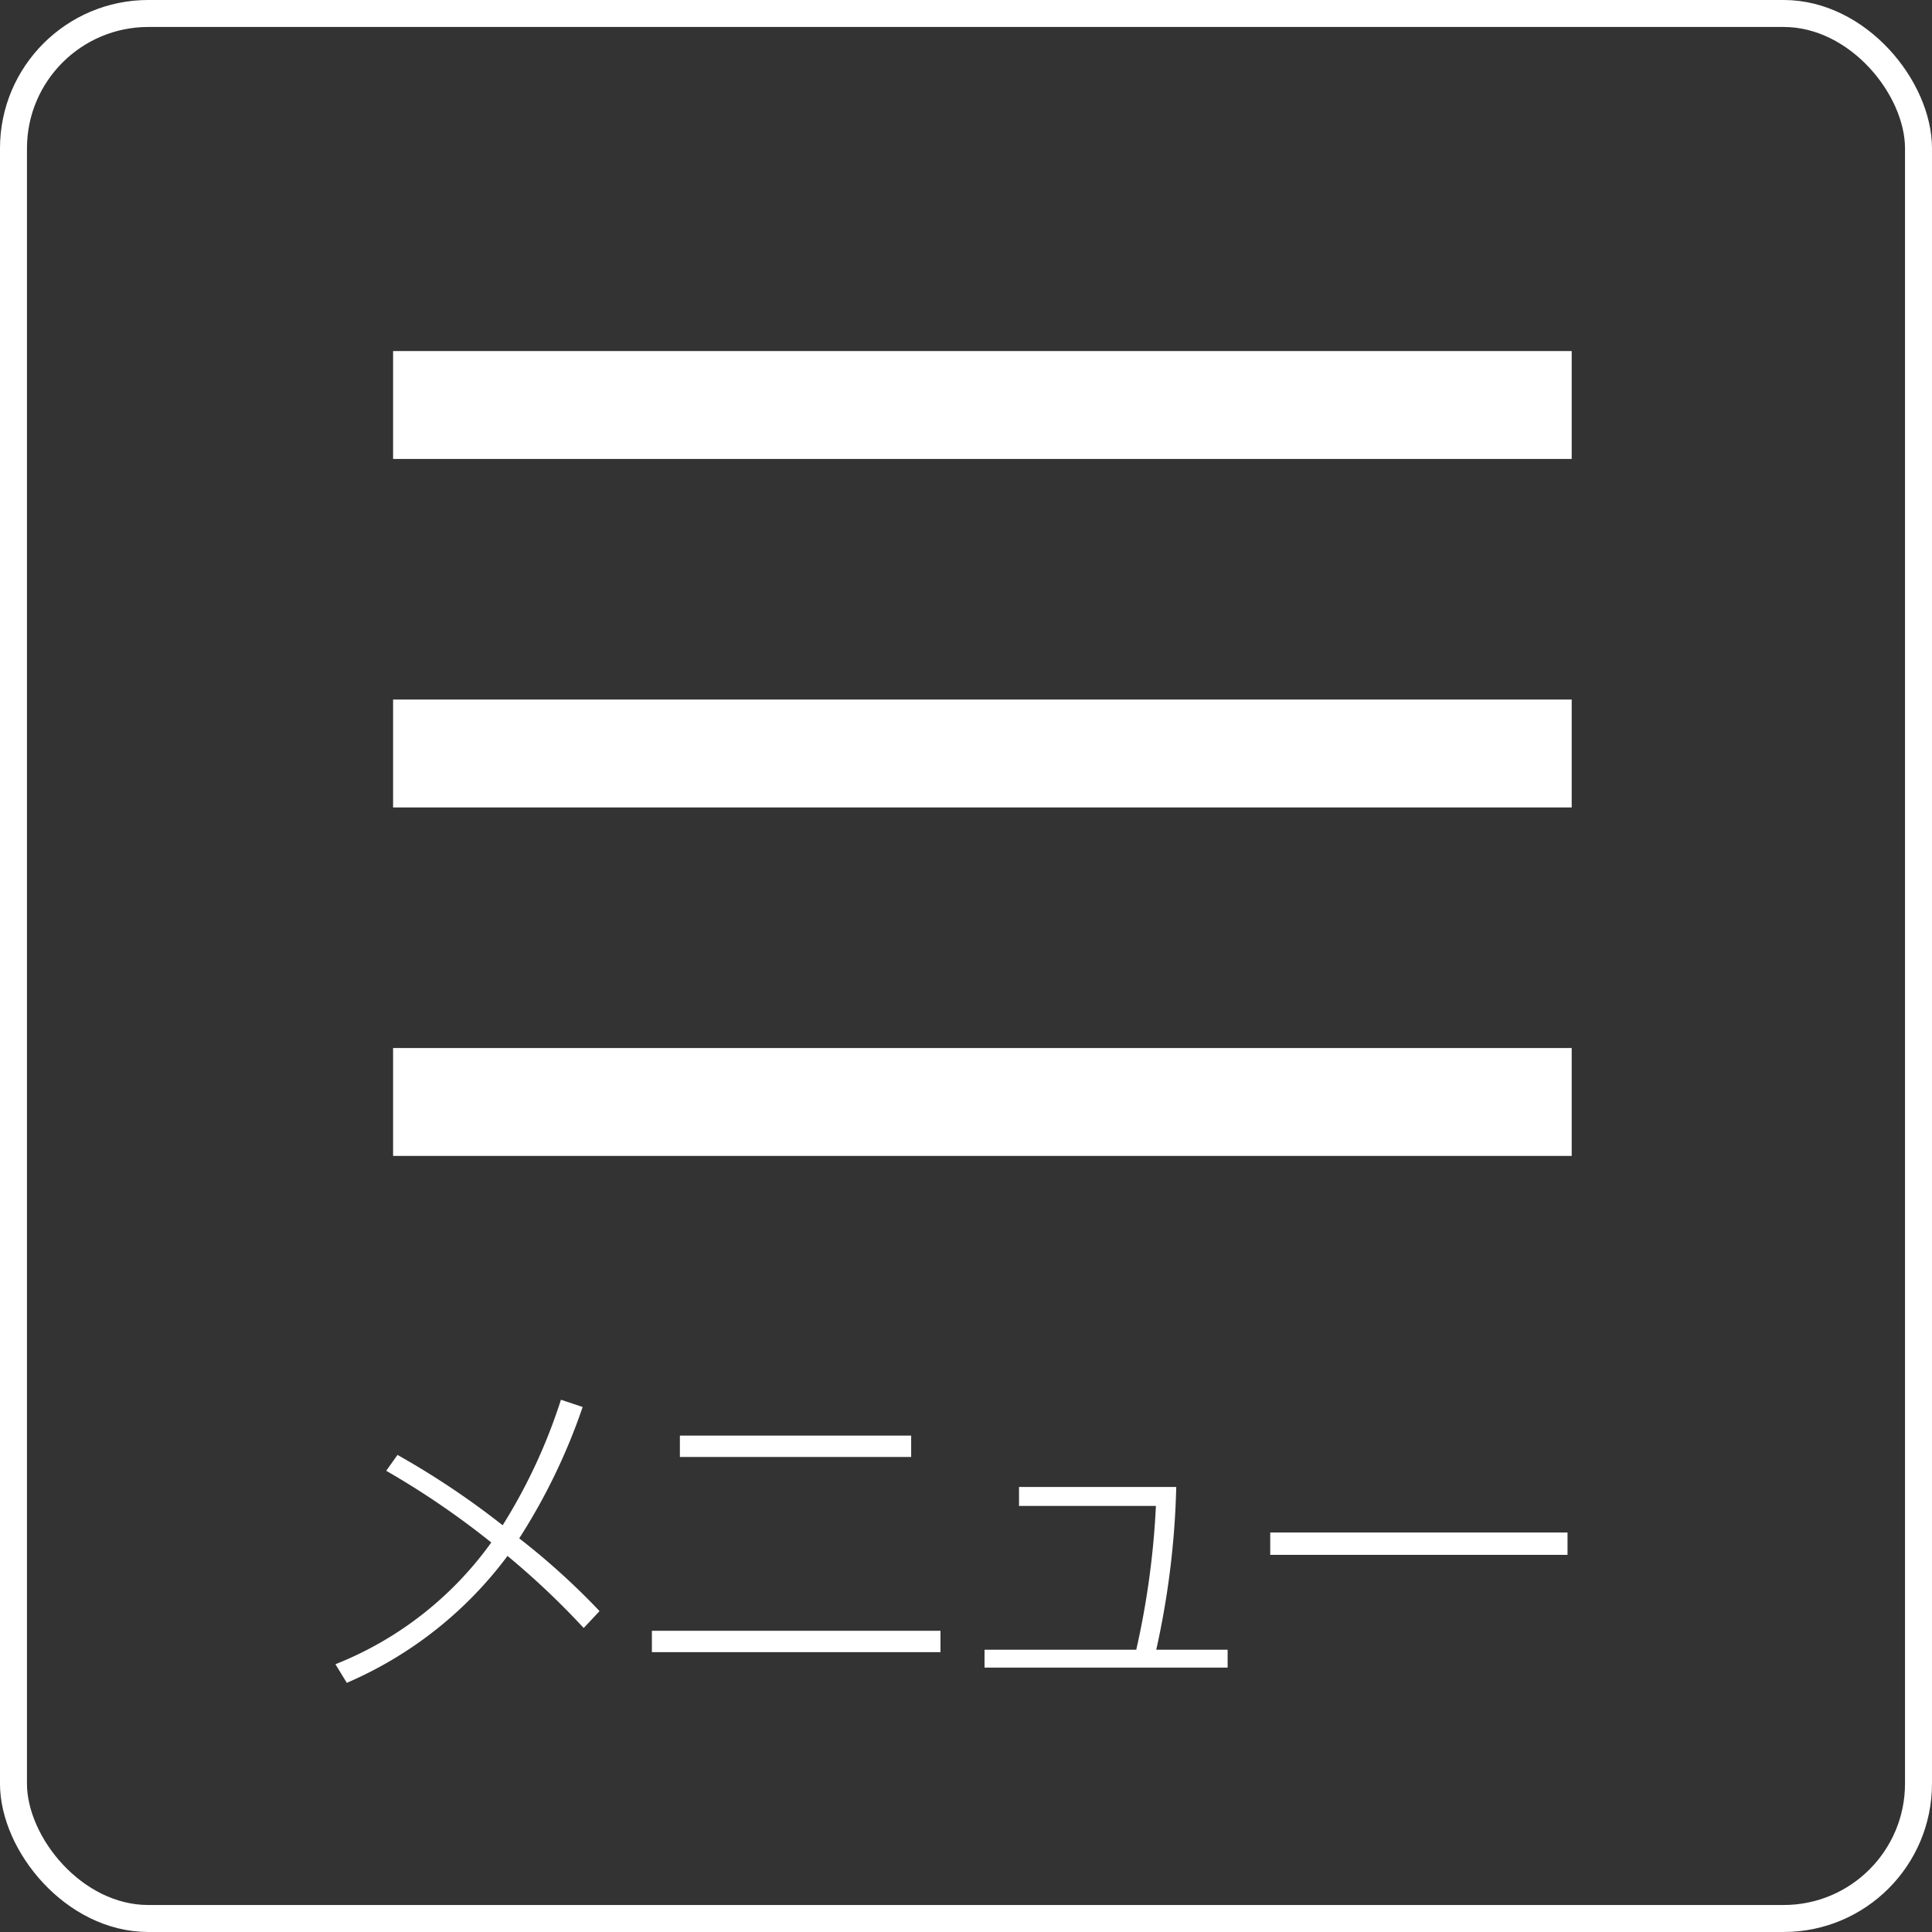
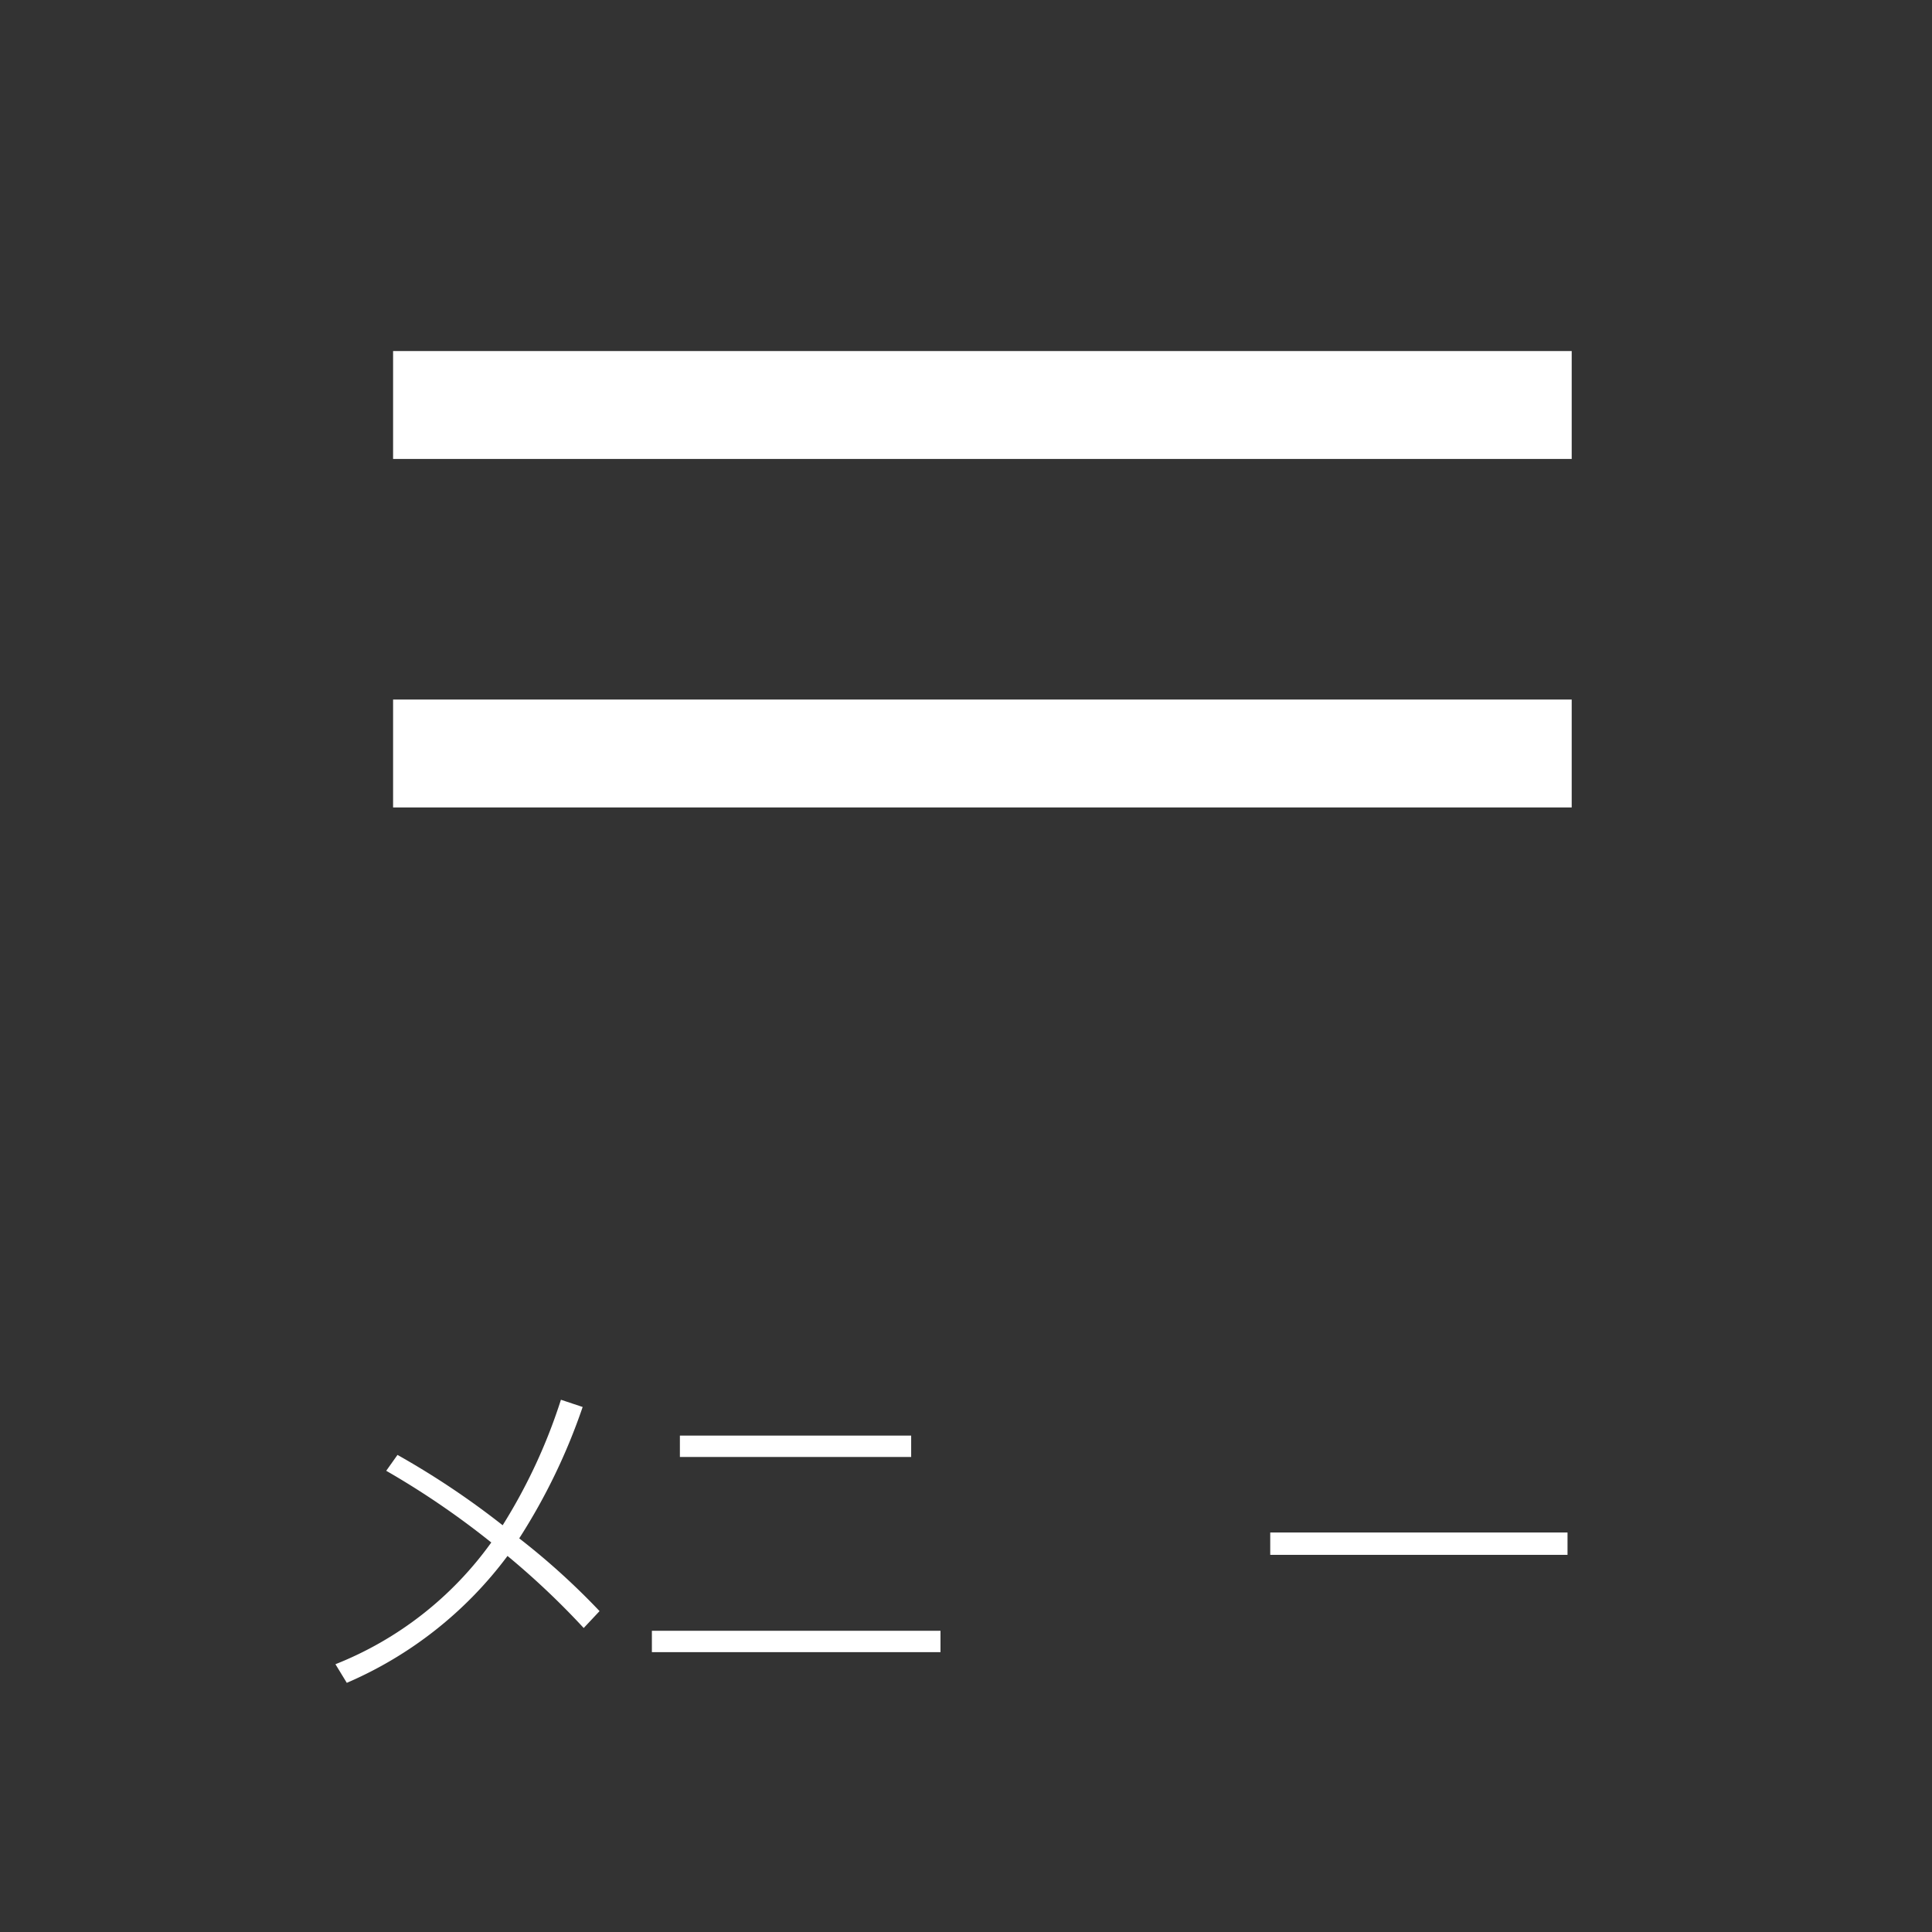
<svg xmlns="http://www.w3.org/2000/svg" id="レイヤー_1" data-name="レイヤー 1" viewBox="0 0 86.434 86.434">
  <rect x="0" y="0" width="86.434" height="86.434" fill="#333333" stroke="none" />
  <defs>
    <style>.cls-1{fill:#fff;}.cls-2,.cls-3{fill:none;stroke:#fff;stroke-miterlimit:10;}.cls-2{stroke-width:4.827px;}.cls-3{stroke-width:1.207px;}</style>
  </defs>
  <path class="cls-1" d="M395.566,319.873a36.766,36.766,0,0,1,4.705,3.147,24.759,24.759,0,0,0,2.607-5.615l.972.324a26.973,26.973,0,0,1-2.838,5.877,31.974,31.974,0,0,1,3.594,3.255l-.709.756a35.343,35.343,0,0,0-3.409-3.224,17.663,17.663,0,0,1-7.19,5.677l-.508-.833a15.682,15.682,0,0,0,6.972-5.446,37.15,37.15,0,0,0-4.7-3.208Z" transform="translate(-377.783 -254.783)" />
  <path class="cls-1" d="M419.859,327.741v.956H406.947v-.956Zm-1.312-8.732v.956H408.2v-.956Z" transform="translate(-377.783 -254.783)" />
-   <path class="cls-1" d="M432.705,328.589v.8H421.829v-.8h6.788a36.953,36.953,0,0,0,.879-6.433h-6.124v-.848h7.034a37.419,37.419,0,0,1-.895,7.281Z" transform="translate(-377.783 -254.783)" />
  <path class="cls-1" d="M447.911,323.344v1h-13.3v-1Z" transform="translate(-377.783 -254.783)" />
  <line class="cls-2" x1="17.586" y1="18.119" x2="70.315" y2="18.119" />
  <line class="cls-2" x1="17.586" y1="33.71" x2="70.315" y2="33.71" />
-   <line class="cls-2" x1="17.586" y1="49.3" x2="70.315" y2="49.3" />
-   <rect class="cls-3" x="0.603" y="0.603" width="85.227" height="85.227" rx="6.034" />
</svg>